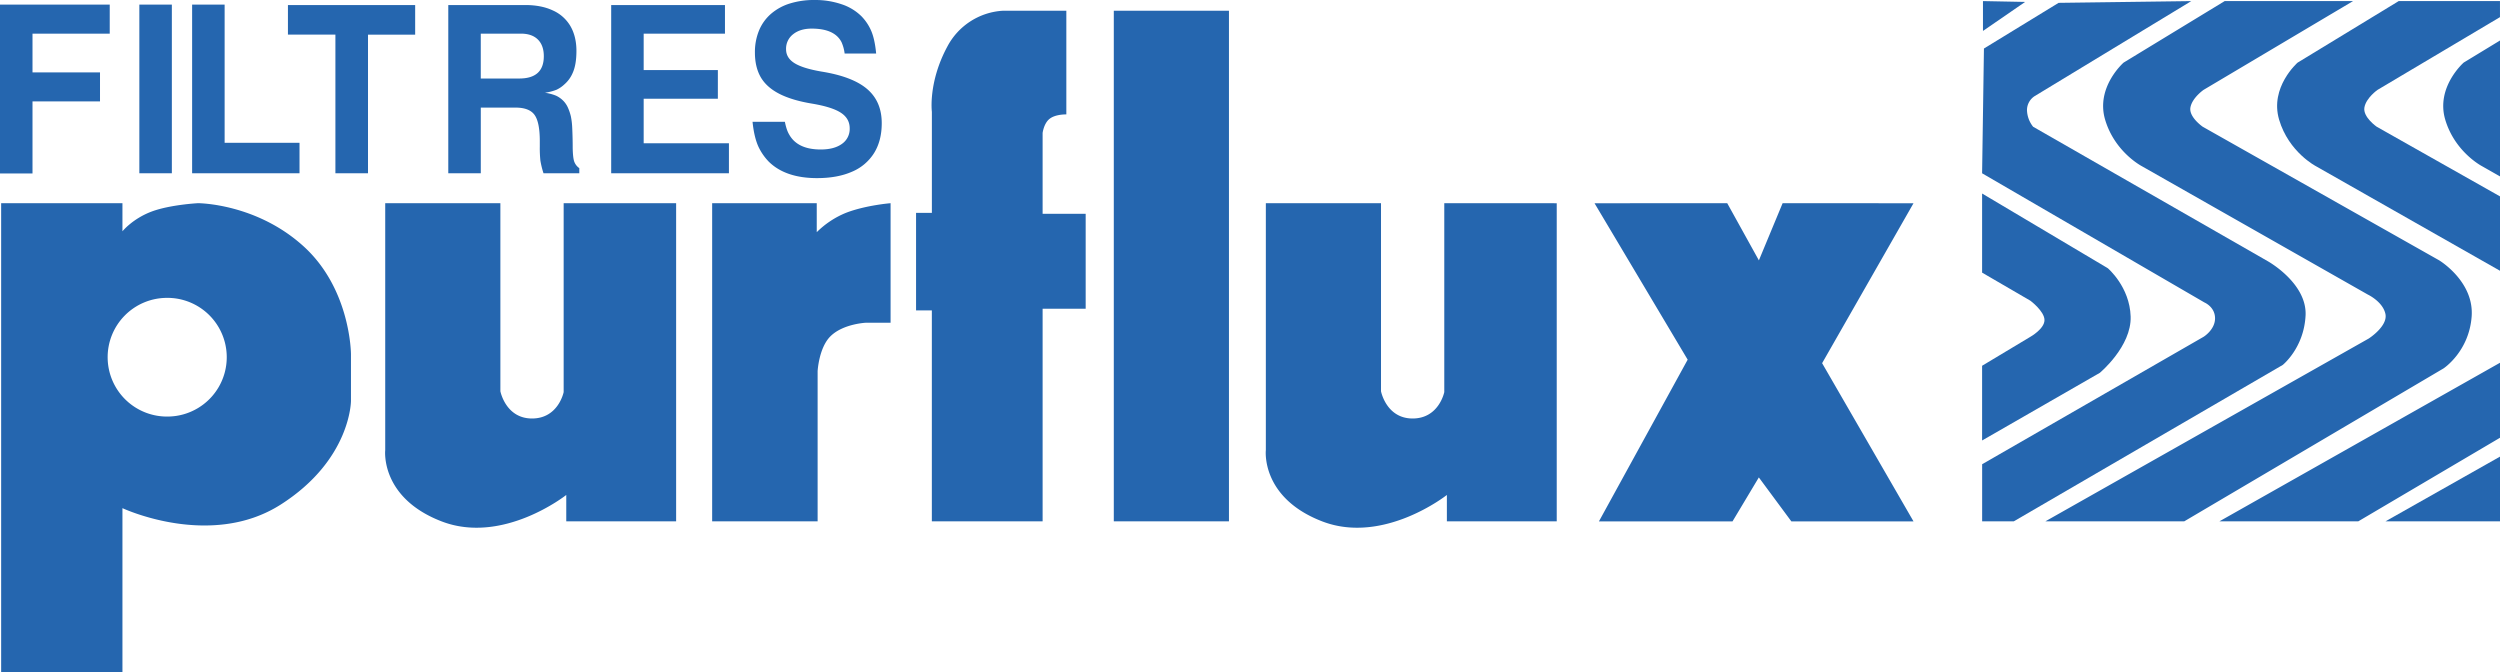
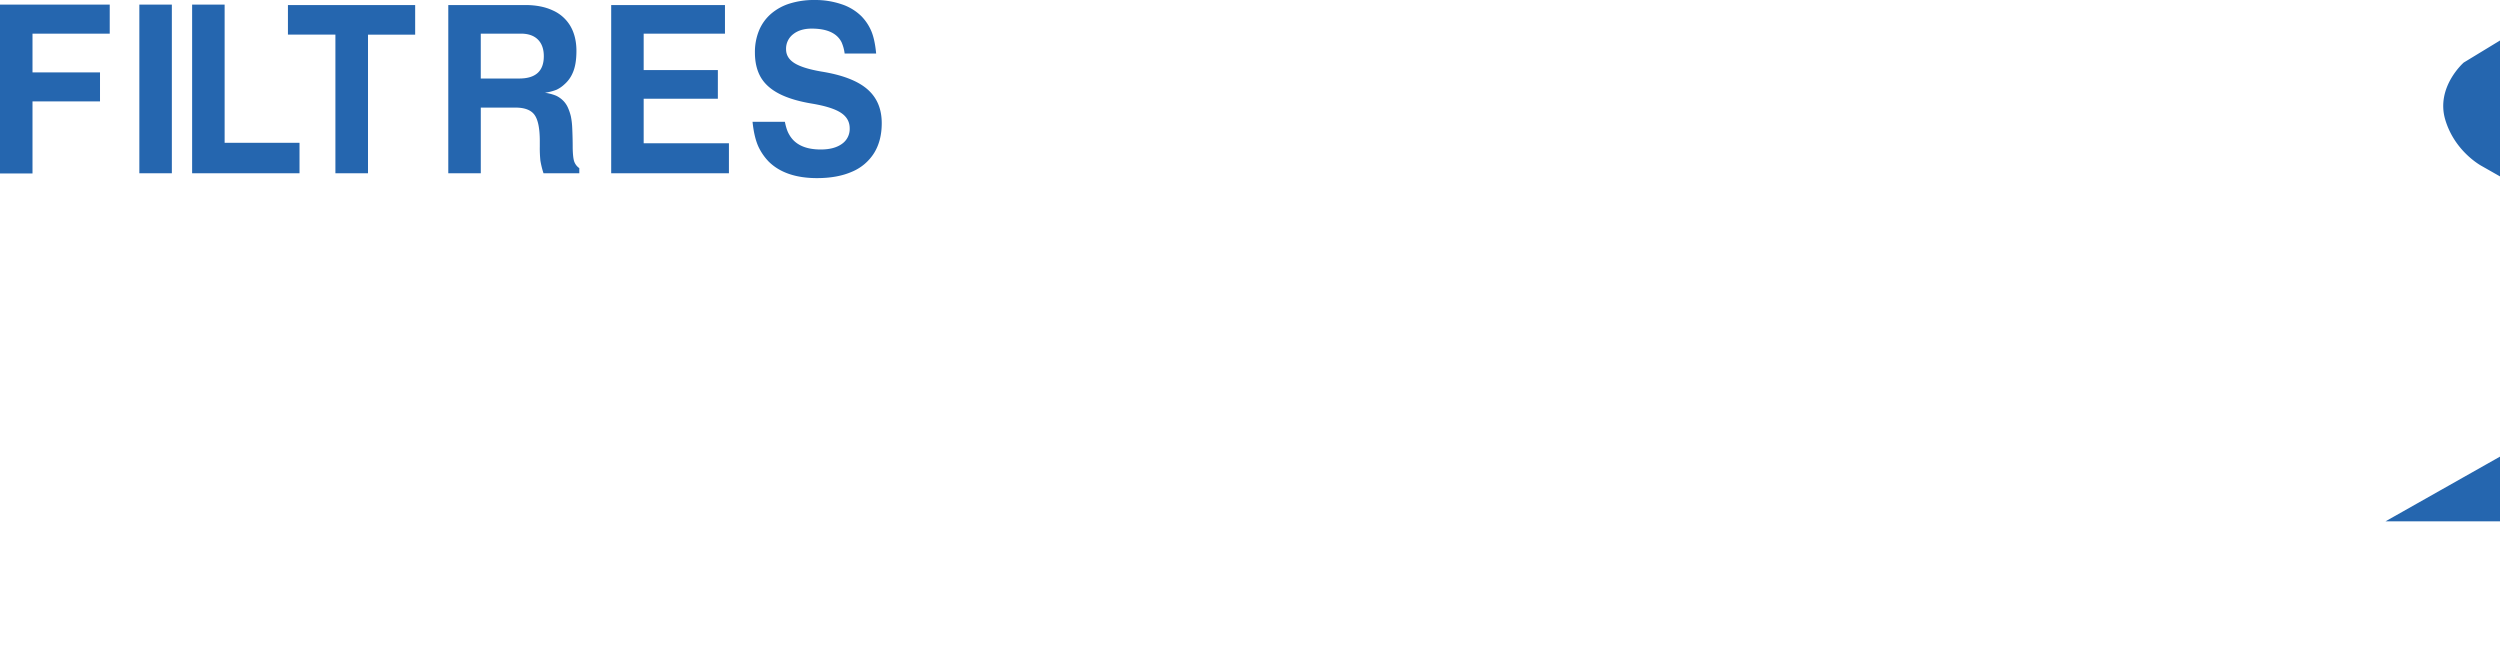
<svg xmlns="http://www.w3.org/2000/svg" viewBox="0 0 2279.41 613.15">
  <defs>
    <style>.cls-1{fill:#2566af;fill-rule:evenodd;}</style>
  </defs>
  <g id="Layer_2" data-name="Layer 2">
    <g id="Layer_1-2" data-name="Layer 1">
-       <path class="cls-1" d="M1808,1V28.21l38.46-26.46ZM1877,2.57l-68.12,41.67L1807.21,158,2010,275.82s9.6,4,9.6,14.42-10.41,16.82-10.41,16.82l-201.94,116.2v52.08h28.85l245.21-142.61s19.22-15.26,20.82-44.88-34.45-49.69-34.45-49.69l-213.95-122.6a25.38,25.38,0,0,1-5.6-15.23,15.2,15.2,0,0,1,7.2-12.82L1997.93,1l-121,1.6Z" />
-       <path class="cls-1" d="M1807.21,176.44l114.6,68.11s20,16.82,20.84,44.07-28.07,51.28-28.07,51.28l-107.37,61.71V333.49l44.07-26.44s12.81-7.21,12.81-15.22-12.81-17.62-12.81-17.62l-44.07-25.64V176.44Z" />
-       <path class="cls-1" d="M2028.37,1l-92.15,56.09s-25.64,22.44-16.82,52.09S1953,151.6,1953,151.6l205.95,117s13.63,6.42,16,17.63-15.23,22.43-15.23,22.43L1864.91,475.33h126.61l236.4-139.43s23.23-15.22,25.64-47.27-29.63-51.28-29.63-51.28l-215.57-121.8s-12.82-8.82-11.2-17.63,12-16,12-16L2145.41,1Zm-574.54,184.3,84.93,142.63-80.91,147.44h121.8l24-40.08,29.64,40.08h111.38l-83.33-144.24,83.33-145.83H1625.32l-21.63,52.09-28.85-52.09Zm-34.46,0V475.33H1319.21V451.28S1261.5,497,1205.42,475.33s-51.27-64.9-51.27-64.9V185.26h105V356.72s4.79,24.85,28.83,24.85,28.86-24.05,28.86-24.05V185.26ZM1015.52,9.78V475.33h105V9.78Zm-43.27,0v94.55s-9.72-.36-15.26,4c-5.27,4.09-6.37,12.88-6.37,12.88v73.71h39.26v86.55H950.62V475.33h-101V283H835.23V194.08h14.42V101.93s-3.5-26.87,14.12-59.51A61.32,61.32,0,0,1,914.56,9.78ZM649.32,185.26V475.33h96.16v-137s1.15-21.2,11.62-31.64c11.53-11.53,32.45-12.43,32.45-12.43H812v-109s-23,1.87-40.85,8.86a81.44,81.44,0,0,0-26.47,17.57V185.25H649.32Zm-32.85,0V475.33H516.3V451.28S458.6,497,402.52,475.33s-51.29-64.9-51.29-64.9V185.26h105V356.72s4.81,24.85,28.85,24.85,28.84-24.05,28.84-24.05V185.26ZM276.71,224.52c-43.27-39.26-96.16-39.26-96.16-39.26s-25.29,1.32-42.14,7.57c-17.58,6.57-26.77,18.06-26.77,18.06V185.25H1.05v427.9H111.64V463.31s80.13,37.63,144.24-3.22S320,365.53,320,365.53V323.08s0-59.3-43.28-98.56Zm-123,155.27A54.11,54.11,0,1,1,152,271.59h1.67a54.11,54.11,0,0,1,0,108.2Zm2125.73-49.06-255.85,144.6h126.61l129.24-76.22V330.73Z" />
-       <path class="cls-1" d="M2111.71,151.6l167.7,95.28V179.06L2167,115.55s-12.81-8.82-11.21-17.63,12-16,12-16l111.6-66.3V1h-92.36l-92.15,56.1s-25.66,22.43-16.85,52.08S2111.71,151.6,2111.71,151.6Z" />
      <path class="cls-1" d="M2263.15,151.6l16.26,9.24V36.93l-33.09,20.12s-25.64,22.44-16.82,52.09S2263.15,151.6,2263.15,151.6Zm16.26,264.73-104.39,59h104.39ZM0,158.18V4.18H100.05V30.71H29.64V66H91.18V92.47H29.64v65.71ZM127.05,158V4.18h29.64V158ZM175.17,4.18h29.64v126h68.28V158H175.17V4.18ZM305.81,158V31.57H262.53V4.6h116v27h-43V158ZM438.37,30.67h36.5q10.13,0,15.54,5.37t5.42,15.2q0,20.34-22.37,20.34H438.35V30.67ZM528.19,158v-4.69a12.44,12.44,0,0,1-4.7-6.2c-.78-2.4-1.22-6.51-1.33-12.36q0-9.1-.43-18.19a66.13,66.13,0,0,0-1.24-10.5A45.17,45.17,0,0,0,517.74,98a21,21,0,0,0-3.85-5.78,22.84,22.84,0,0,0-6.95-5,41.82,41.82,0,0,0-10.12-2.64,48.65,48.65,0,0,0,10.45-2.69,27.22,27.22,0,0,0,7.28-4.93,28.58,28.58,0,0,0,7.59-10.44q3.42-7.57,3.43-20,0-13.18-5.43-22.62a35,35,0,0,0-16-14.34Q493.63,4.6,478.91,4.59H408.73V158h29.64V98.1H470q12.54,0,17.34,6.61t4.83,23.77v4.9a111.32,111.32,0,0,0,.54,13.09,79.84,79.84,0,0,0,2.83,11.5Zm136.42,0H557.26V4.6H661V30.67H586.88V63.86h67.64V90H586.88v40.62h77.73V158ZM770.11,48.81a36.8,36.8,0,0,0-2.81-10.32Q761,26.08,740.07,26.08q-10.49,0-16.93,5.14a16.62,16.62,0,0,0-6.43,13.71q0,7.86,7.7,12.66t24.84,7.71q28.32,4.59,41.52,16t13.17,31.05q0,15.87-6.94,27.12a43.57,43.57,0,0,1-20.15,17.08q-13.23,5.83-31.84,5.85-28.75,0-44-14.93a50.61,50.61,0,0,1-9.46-13.63q-4-8.76-5.41-22.8h29.48c1,5,2.27,8.82,3.78,11.35q7.57,13.92,28.91,13.91,12.3,0,19.38-5.15A16.52,16.52,0,0,0,774.72,117q0-8.91-8-14.17t-26.17-8.32q-18.28-3-29.89-8.92t-17-15.12Q688.32,61.2,688.31,48a51.62,51.62,0,0,1,3.74-20.17A40.61,40.61,0,0,1,702.87,12.7,48,48,0,0,1,720,3.24,74,74,0,0,1,742.75,0a74.83,74.83,0,0,1,24.54,3.86A46.46,46.46,0,0,1,785.4,14.79,43.84,43.84,0,0,1,794,27.38q3.56,7.73,4.84,21.41H770.11v0Z" />
    </g>
  </g>
</svg>